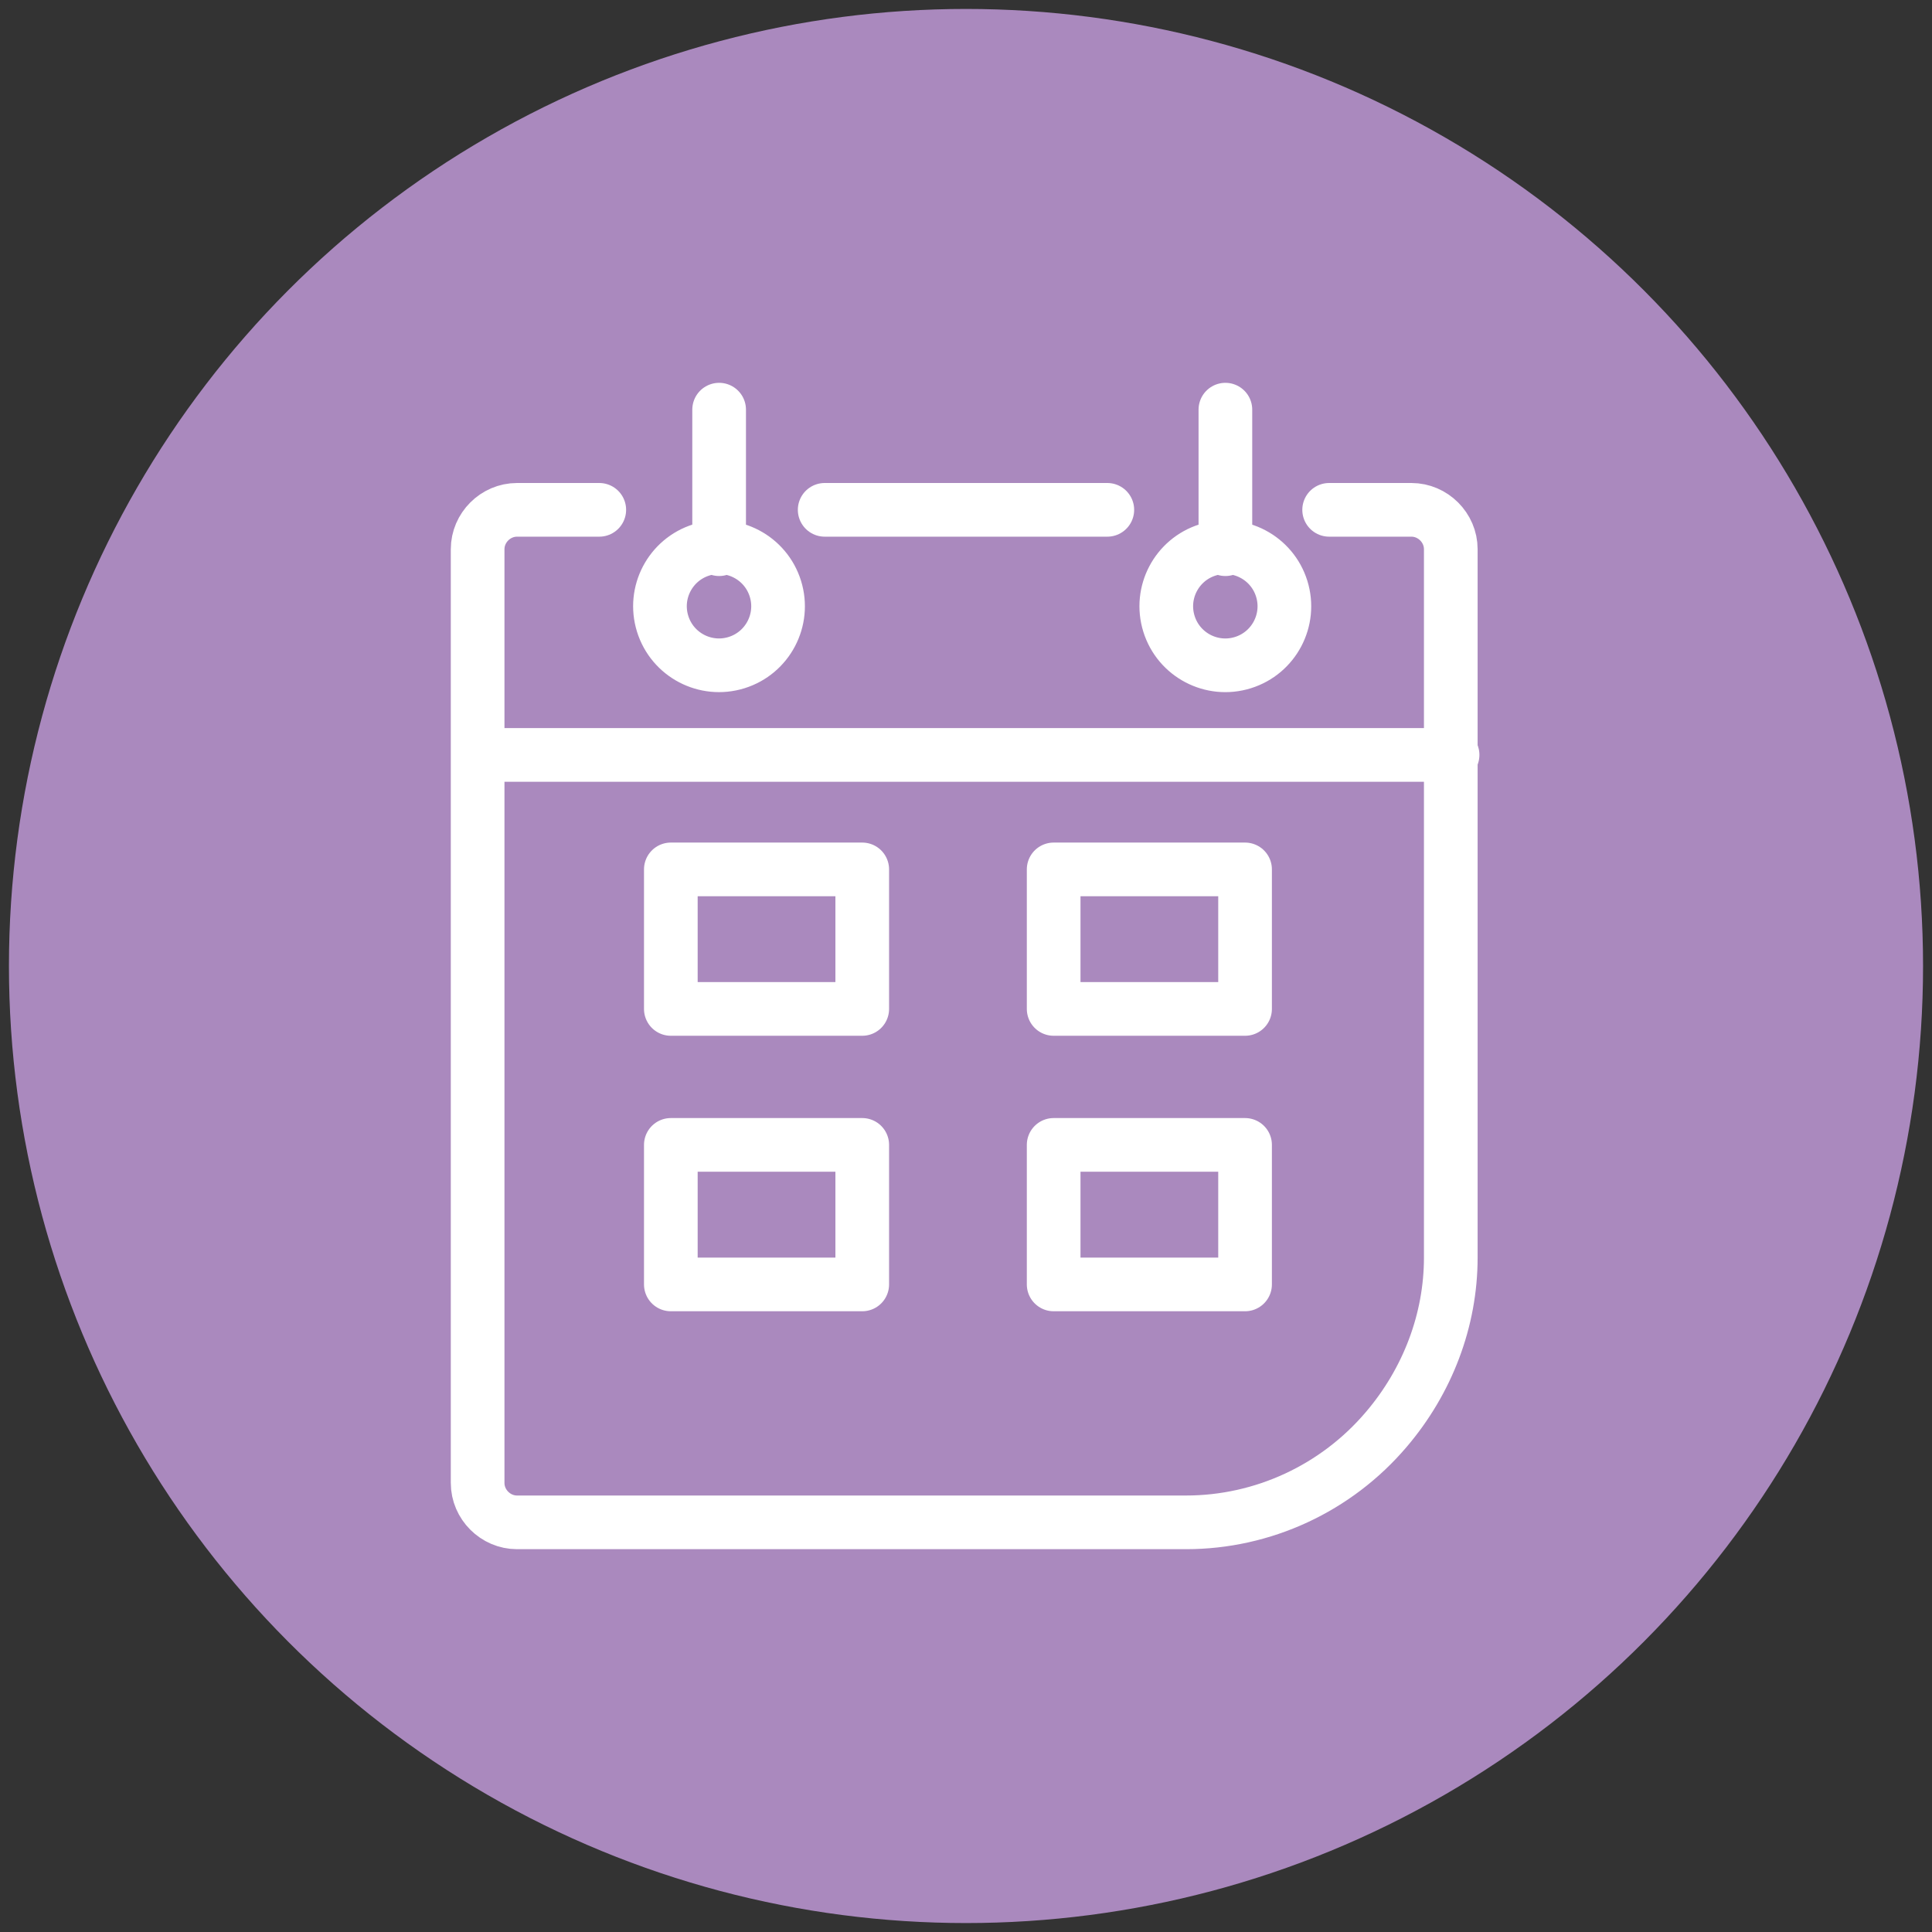
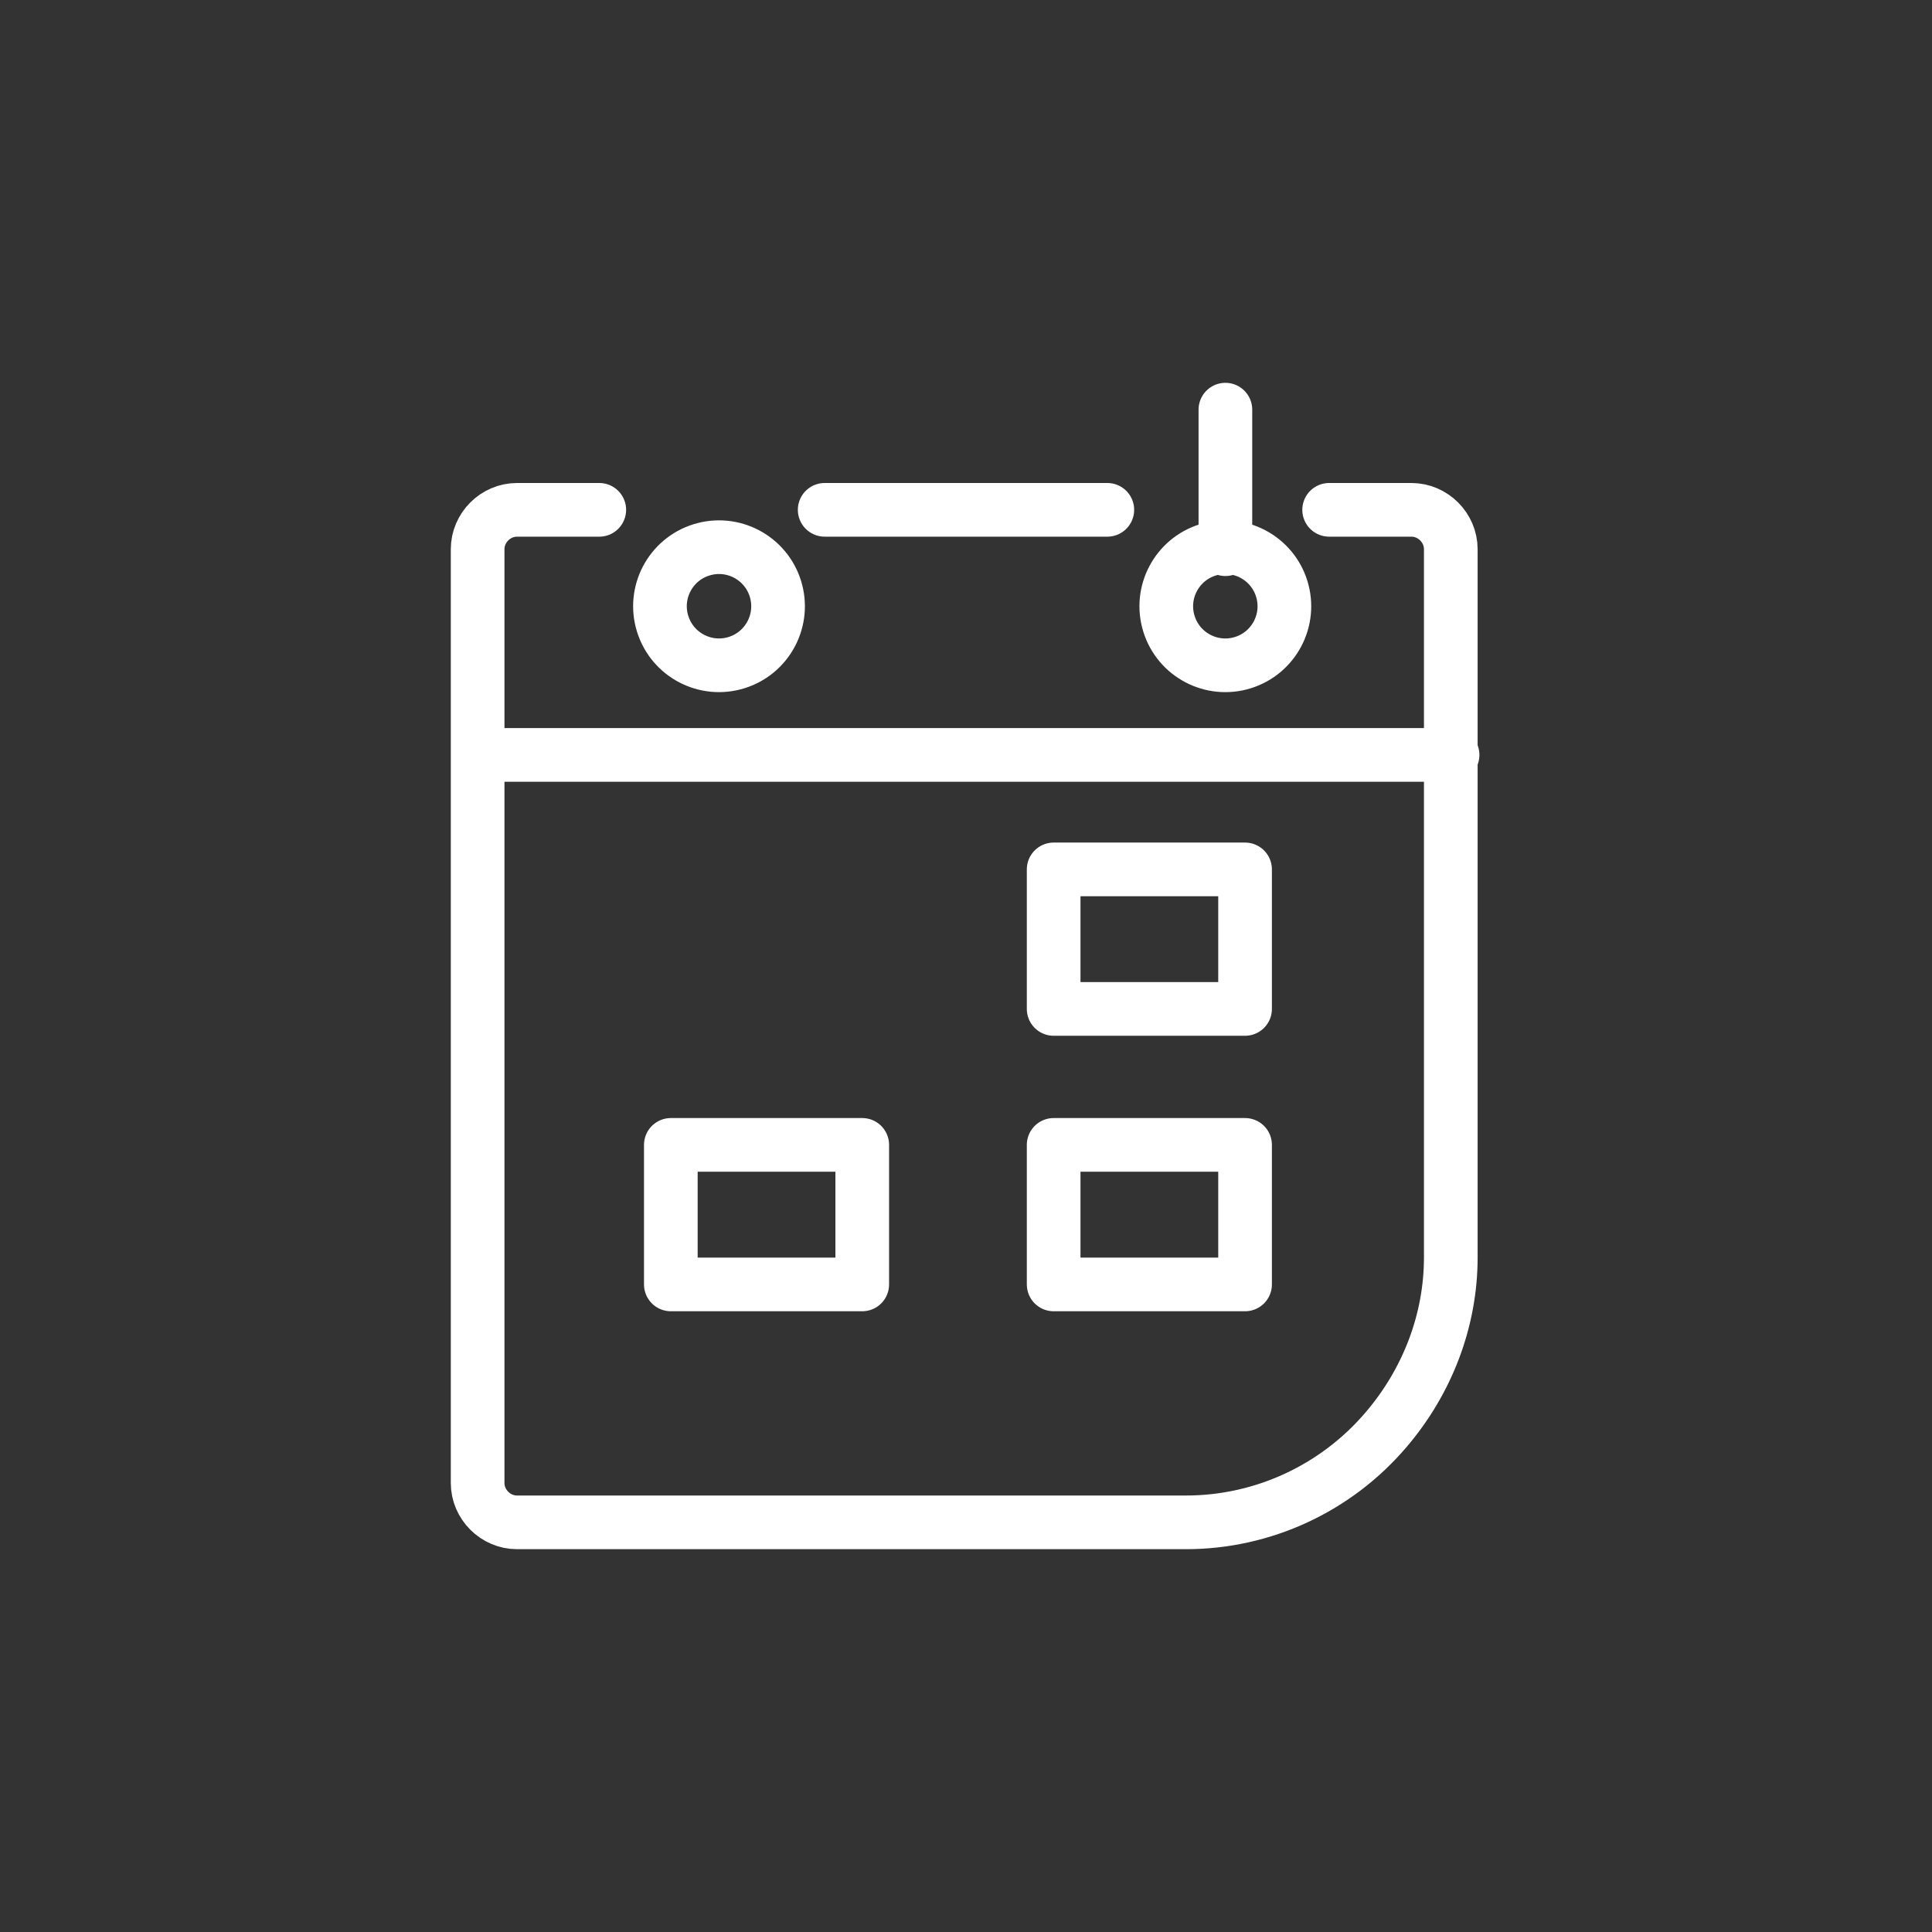
<svg xmlns="http://www.w3.org/2000/svg" version="1.1" id="Livello_1" x="0px" y="0px" viewBox="0 0 108 108" style="enable-background:new 0 0 108 108;" xml:space="preserve">
  <rect x="0" y="0" width="108" height="108" fill="#333333" stroke="none" />
  <style type="text/css">
	.st0{fill:#AA89BE;}
	.st1{fill:none;stroke:#FFFFFF;stroke-width:3;stroke-linecap:round;stroke-linejoin:round;stroke-miterlimit:22.926;}
	.st2{display:none;}
	.st3{display:inline;fill:#AA89BE;}
	.st4{display:inline;enable-background:new    ;}
	.st5{fill:#FFFFFF;}
</style>
  <g id="Livello_1_00000015344936410336753490000008943108342253360302_">
-     <circle id="Ellisse_59" class="st0" cx="54" cy="54" r="53.5" />
    <g>
      <line class="st1" x1="46.1" y1="28.5" x2="61.9" y2="28.5" />
      <ellipse transform="matrix(0.955 -0.297 0.297 0.955 -8.266 13.454)" class="st1" cx="40.2" cy="33.9" rx="3.3" ry="3.3" />
-       <line class="st1" x1="40.2" y1="22.9" x2="40.2" y2="30.7" />
      <ellipse transform="matrix(0.955 -0.297 0.297 0.955 -6.989 21.86)" class="st1" cx="68.5" cy="33.9" rx="3.3" ry="3.3" />
      <line class="st1" x1="68.5" y1="22.9" x2="68.5" y2="30.7" />
      <line class="st1" x1="27" y1="42.2" x2="81.2" y2="42.2" />
      <path class="st1" d="M74.3,28.5l4.6,0c1.2,0,2.2,1,2.2,2.2l0,39.6c0,3.5-1.3,6.9-3.6,9.6l0,0c-2.8,3.3-6.9,5.2-11.2,5.2l-37.4,0    c-1.2,0-2.2-1-2.2-2.2l0-52.2c0-1.2,1-2.2,2.2-2.2l4.6,0" />
-       <rect x="37.5" y="48.6" class="st1" width="10.7" height="7.8" />
      <rect x="58.9" y="48.6" class="st1" width="10.7" height="7.8" />
      <rect x="37.5" y="64" class="st1" width="10.7" height="7.8" />
      <rect x="58.9" y="64" class="st1" width="10.7" height="7.8" />
    </g>
  </g>
  <g id="_x32_" class="st2">
    <circle id="Ellisse_60" class="st3" cx="54.2" cy="53.7" r="53.5" />
    <g class="st4">
-       <path class="st5" d="M76.2,83.4H32.8v-8.6l20.5-21.9c2.8-3.1,4.9-5.8,6.2-8.1s2-4.5,2-6.5c0-2.8-0.7-5-2.1-6.6    c-1.4-1.6-3.5-2.4-6.1-2.4c-2.8,0-5.1,1-6.7,2.9c-1.6,2-2.5,4.5-2.5,7.7H31.5c0-3.9,0.9-7.4,2.8-10.6c1.8-3.2,4.4-5.7,7.8-7.5    c3.4-1.8,7.2-2.7,11.5-2.7c6.5,0,11.6,1.6,15.2,4.7s5.4,7.6,5.4,13.3c0,3.1-0.8,6.3-2.4,9.6c-1.6,3.3-4.4,7-8.4,11.4L49,73.3h27.3    v10.1H76.2z" />
+       <path class="st5" d="M76.2,83.4H32.8l20.5-21.9c2.8-3.1,4.9-5.8,6.2-8.1s2-4.5,2-6.5c0-2.8-0.7-5-2.1-6.6    c-1.4-1.6-3.5-2.4-6.1-2.4c-2.8,0-5.1,1-6.7,2.9c-1.6,2-2.5,4.5-2.5,7.7H31.5c0-3.9,0.9-7.4,2.8-10.6c1.8-3.2,4.4-5.7,7.8-7.5    c3.4-1.8,7.2-2.7,11.5-2.7c6.5,0,11.6,1.6,15.2,4.7s5.4,7.6,5.4,13.3c0,3.1-0.8,6.3-2.4,9.6c-1.6,3.3-4.4,7-8.4,11.4L49,73.3h27.3    v10.1H76.2z" />
    </g>
  </g>
  <g id="Livello_3" class="st2">
    <circle id="Ellisse_61" class="st3" cx="54.2" cy="53.7" r="53.5" />
    <g class="st4">
      <path class="st5" d="M45.6,48.1h6.7c3.2,0,5.6-0.8,7.1-2.4c1.5-1.6,2.3-3.7,2.3-6.4c0-2.6-0.8-4.5-2.3-6c-1.5-1.4-3.6-2.1-6.3-2.1    c-2.4,0-4.4,0.7-6.1,2c-1.6,1.3-2.4,3-2.4,5.2H32c0-3.3,0.9-6.3,2.7-8.9s4.3-4.7,7.5-6.2s6.7-2.2,10.6-2.2c6.7,0,12,1.6,15.8,4.8    s5.7,7.6,5.7,13.3c0,2.9-0.9,5.6-2.7,8s-4.1,4.3-7,5.6c3.6,1.3,6.2,3.2,8,5.7c1.8,2.6,2.6,5.6,2.6,9.1c0,5.6-2.1,10.1-6.2,13.5    s-9.5,5.1-16.3,5.1c-6.3,0-11.5-1.7-15.5-5s-6-7.7-6-13.2h12.6c0,2.4,0.9,4.3,2.7,5.8s4,2.3,6.6,2.3c3,0,5.3-0.8,7-2.4    s2.5-3.7,2.5-6.3c0-6.3-3.5-9.5-10.4-9.5h-6.7L45.6,48.1L45.6,48.1z" />
    </g>
  </g>
  <g id="Livello_4" class="st2">
    <circle id="Ellisse_62" class="st3" cx="54.2" cy="54.2" r="53.5" />
    <g class="st4">
      <path class="st5" d="M70,61h7.2v10.1H70v13.7H57.4V71.2h-26l-0.6-7.9l26.4-41.8H70V61z M43.4,61h14V38.7l-0.8,1.4L43.4,61z" />
    </g>
  </g>
</svg>